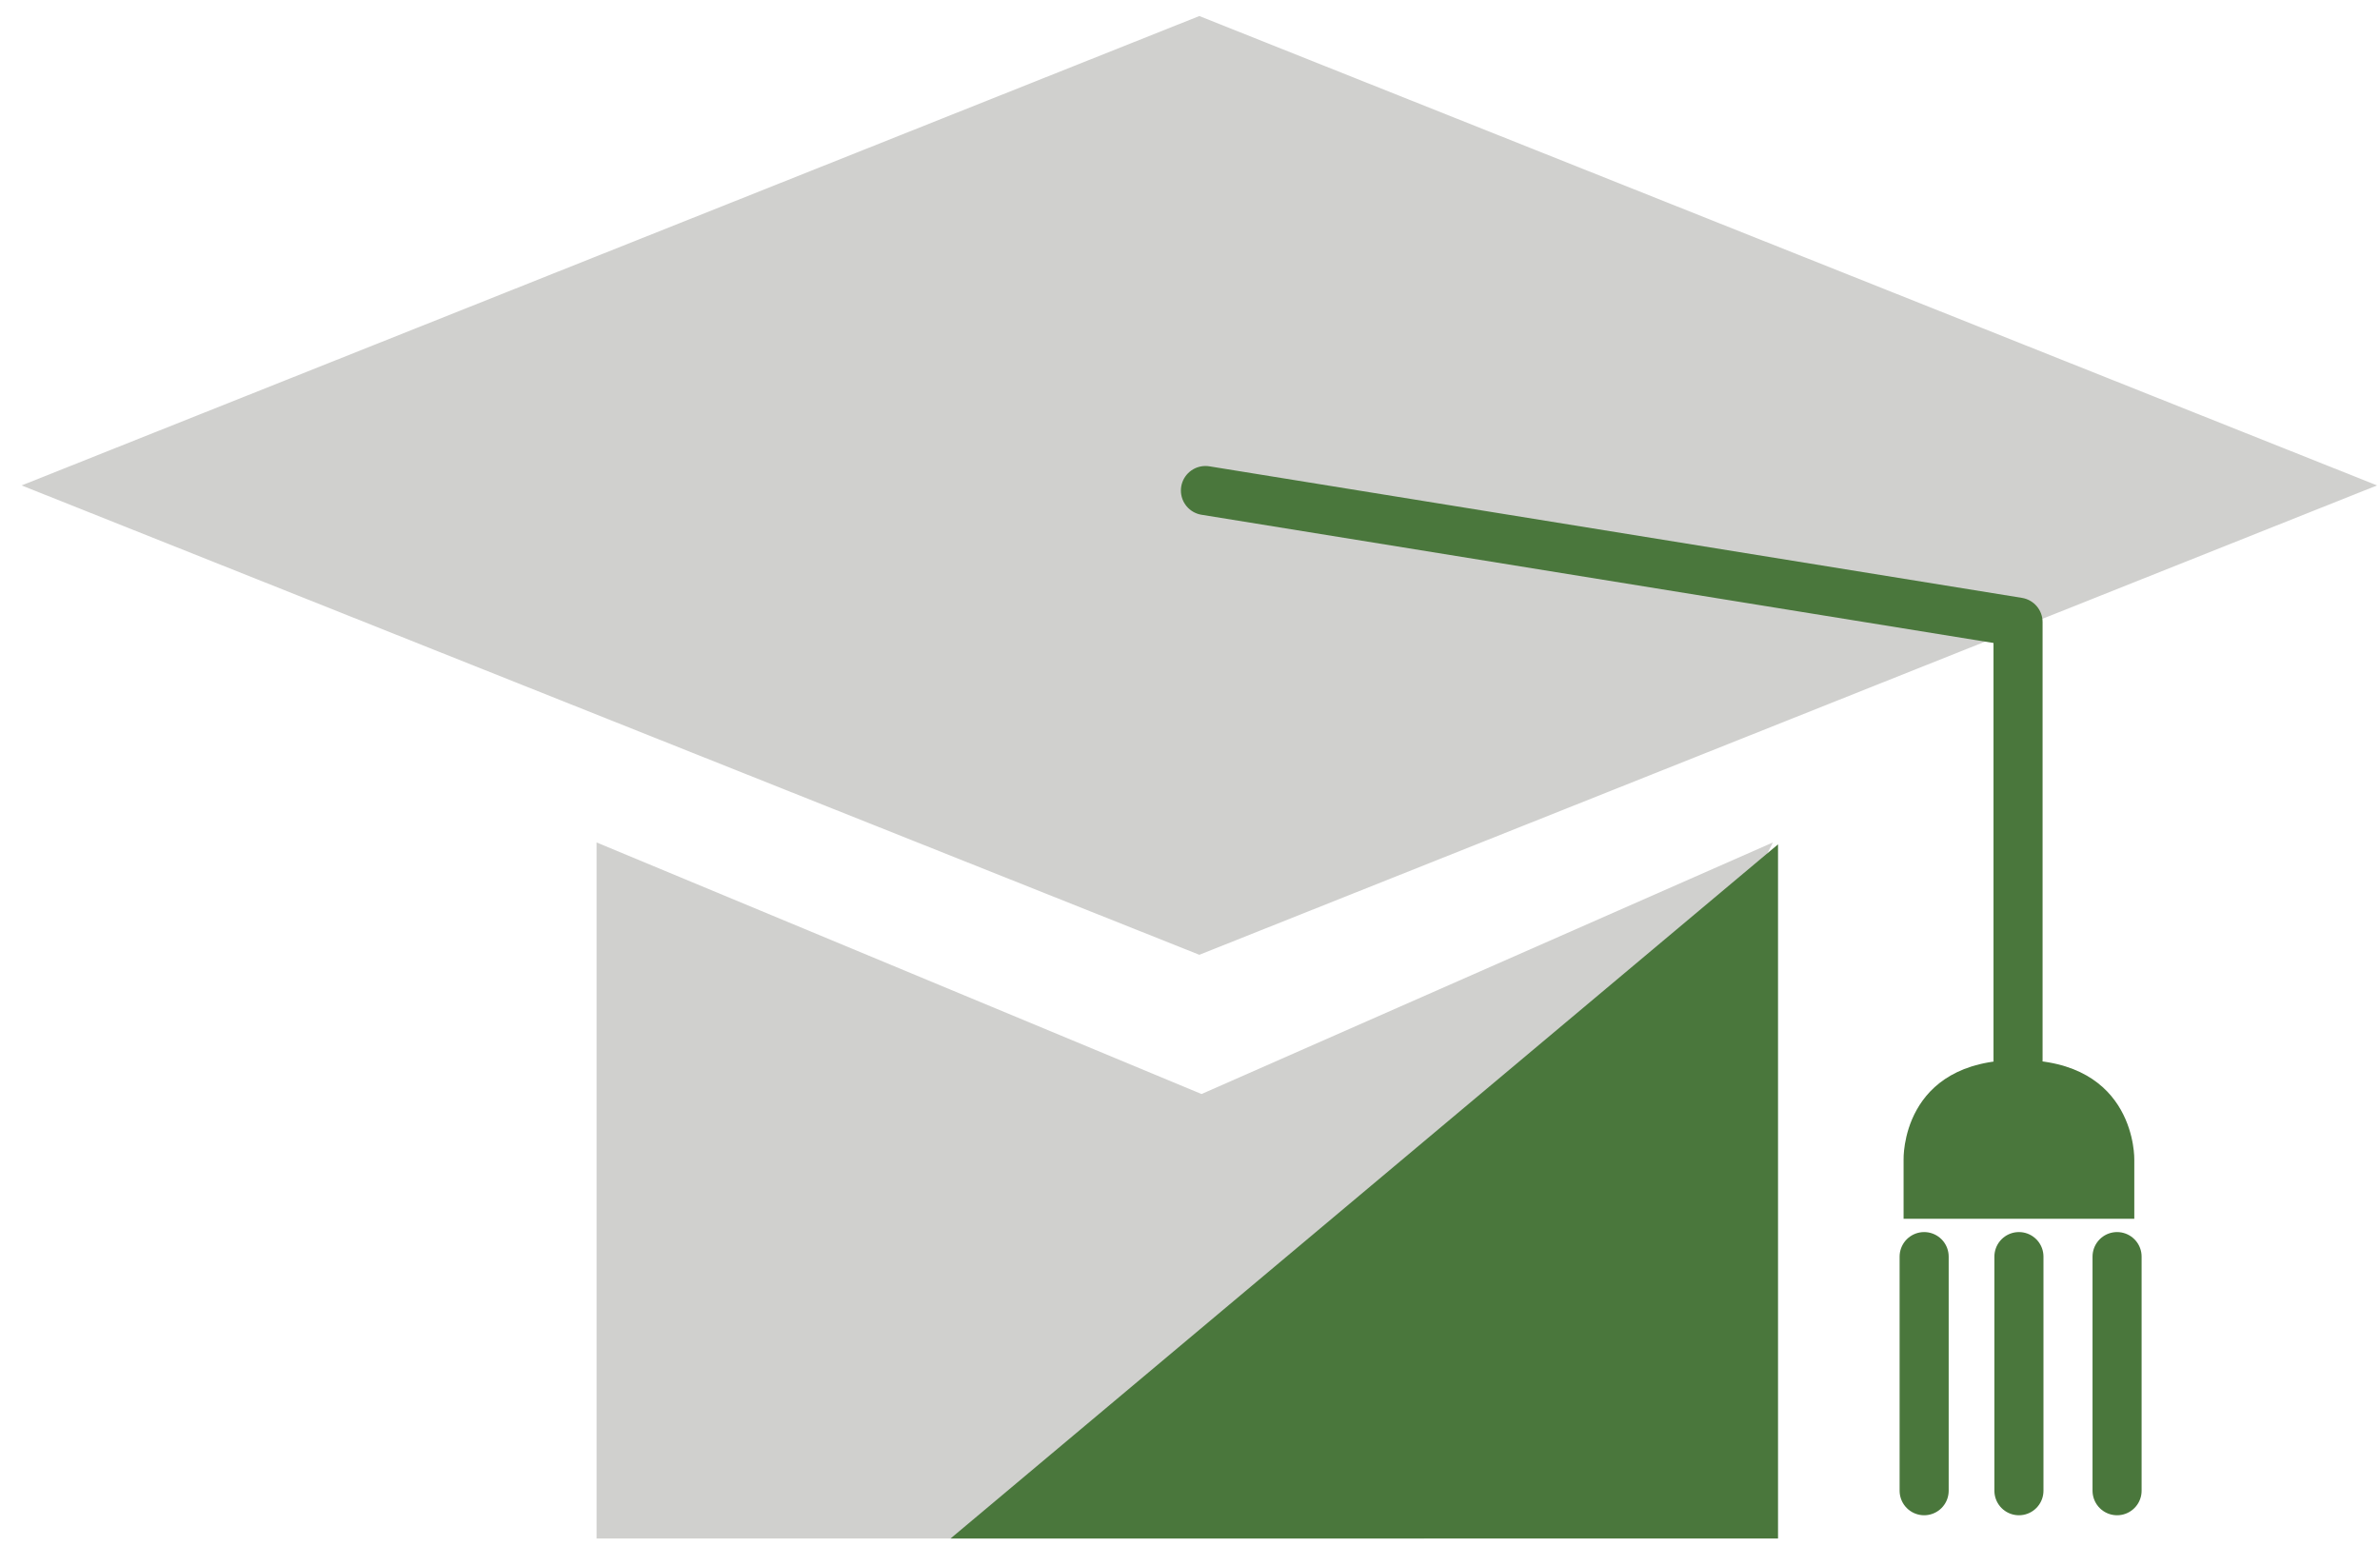
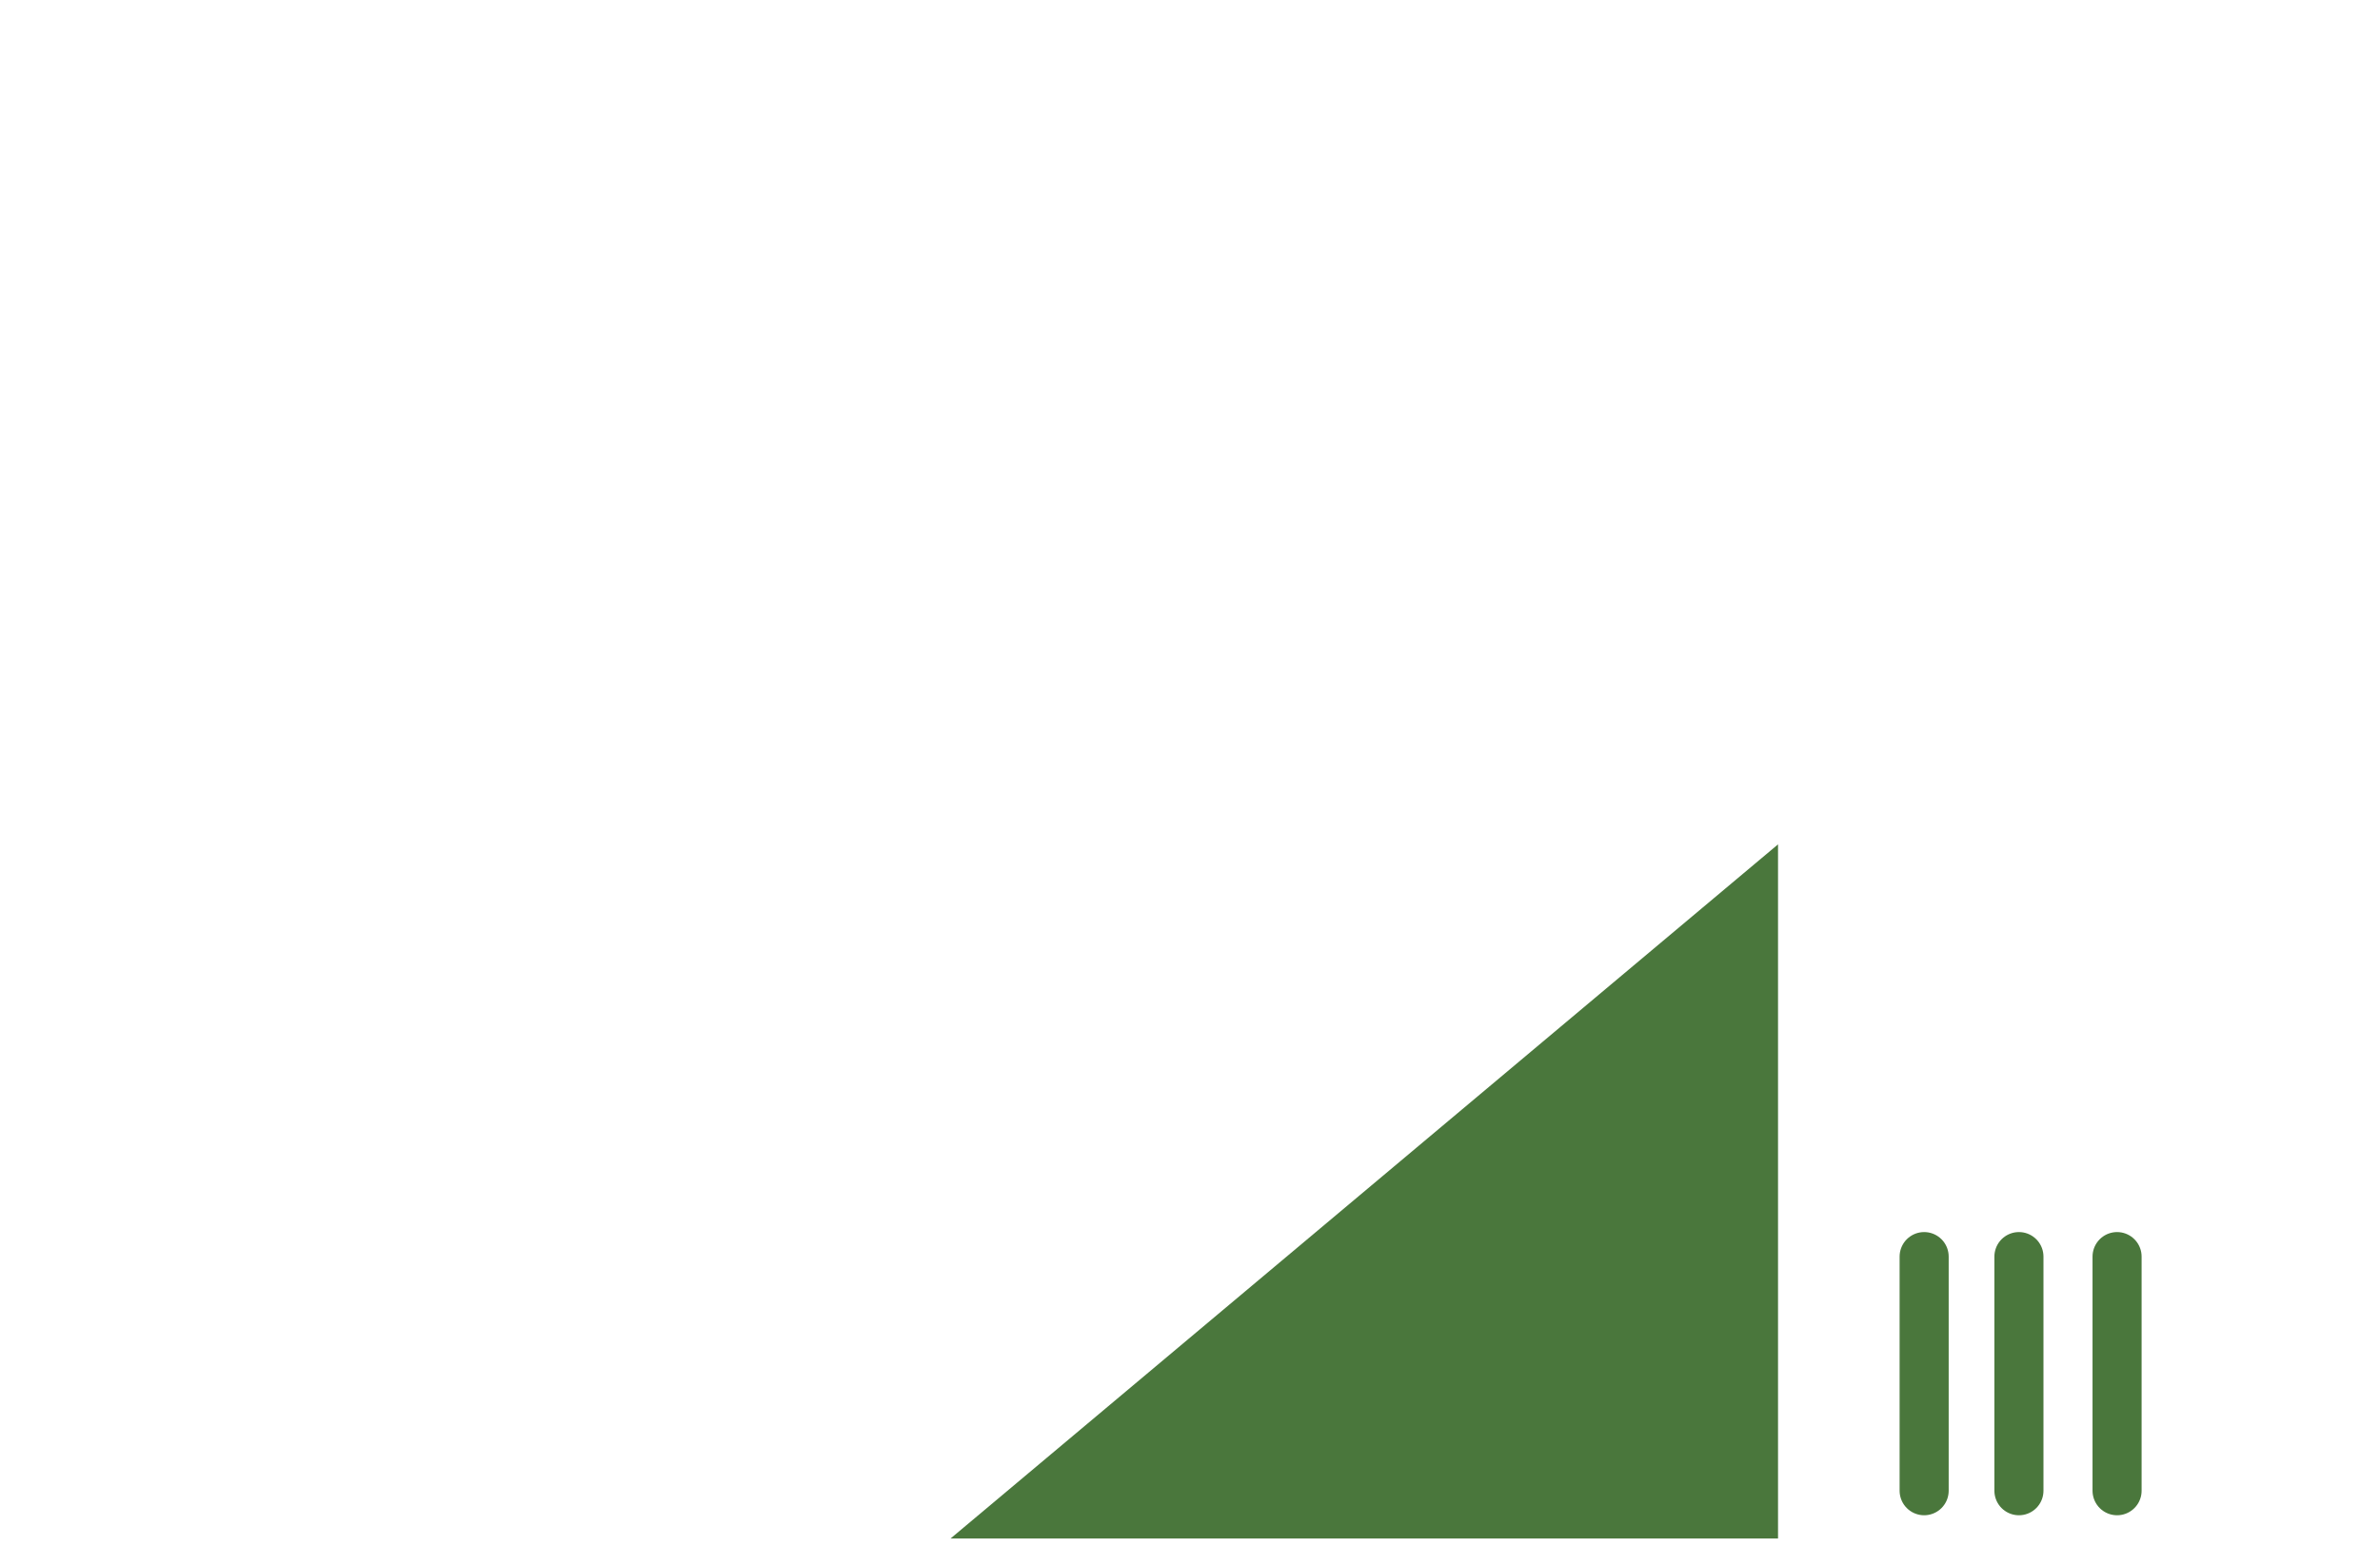
<svg xmlns="http://www.w3.org/2000/svg" width="97" height="63" viewBox="0 0 97 63" fill="none">
-   <path d="M24.314 34.336L24.314 62.707L58.041 62.707L72.256 34.337L48.97 44.59L24.314 34.336Z" fill="#D0D0CE" />
  <path d="M72.466 34.414L72.466 62.707L38.739 62.707L72.466 34.414Z" fill="#4A773C" />
-   <path fill-rule="evenodd" clip-rule="evenodd" d="M48.879 0.654L48.88 0.653L48.88 0.654L48.881 0.653V0.654L96.88 19.784H96.874L96.88 19.785L48.881 38.915V38.915L48.881 38.915L48.88 38.915L48.88 38.915L0.881 19.785L0.886 19.784H0.882L48.879 0.654ZM48.88 19.784H48.878L48.881 19.785L48.886 19.784H48.88L48.88 19.784Z" fill="#D0D0CE" />
-   <path d="M77.583 49.674L77.583 47.263C77.583 47.263 77.45 43.2 82.27 43.2C87.091 43.2 86.986 47.263 86.986 47.263L86.986 49.674" fill="#4A773C" />
  <path d="M78.421 51.216L78.421 60.758" stroke="#4A773C" stroke-width="2" stroke-linecap="round" />
  <path d="M86.284 51.216L86.284 60.758" stroke="#4A773C" stroke-width="2" stroke-linecap="round" />
  <path d="M82.284 51.216L82.284 60.758" stroke="#4A773C" stroke-width="2" stroke-linecap="round" />
-   <path d="M49.129 19.993L82.248 25.355V43.2" stroke="#4A773C" stroke-width="2" stroke-linecap="round" stroke-linejoin="round" />
</svg>